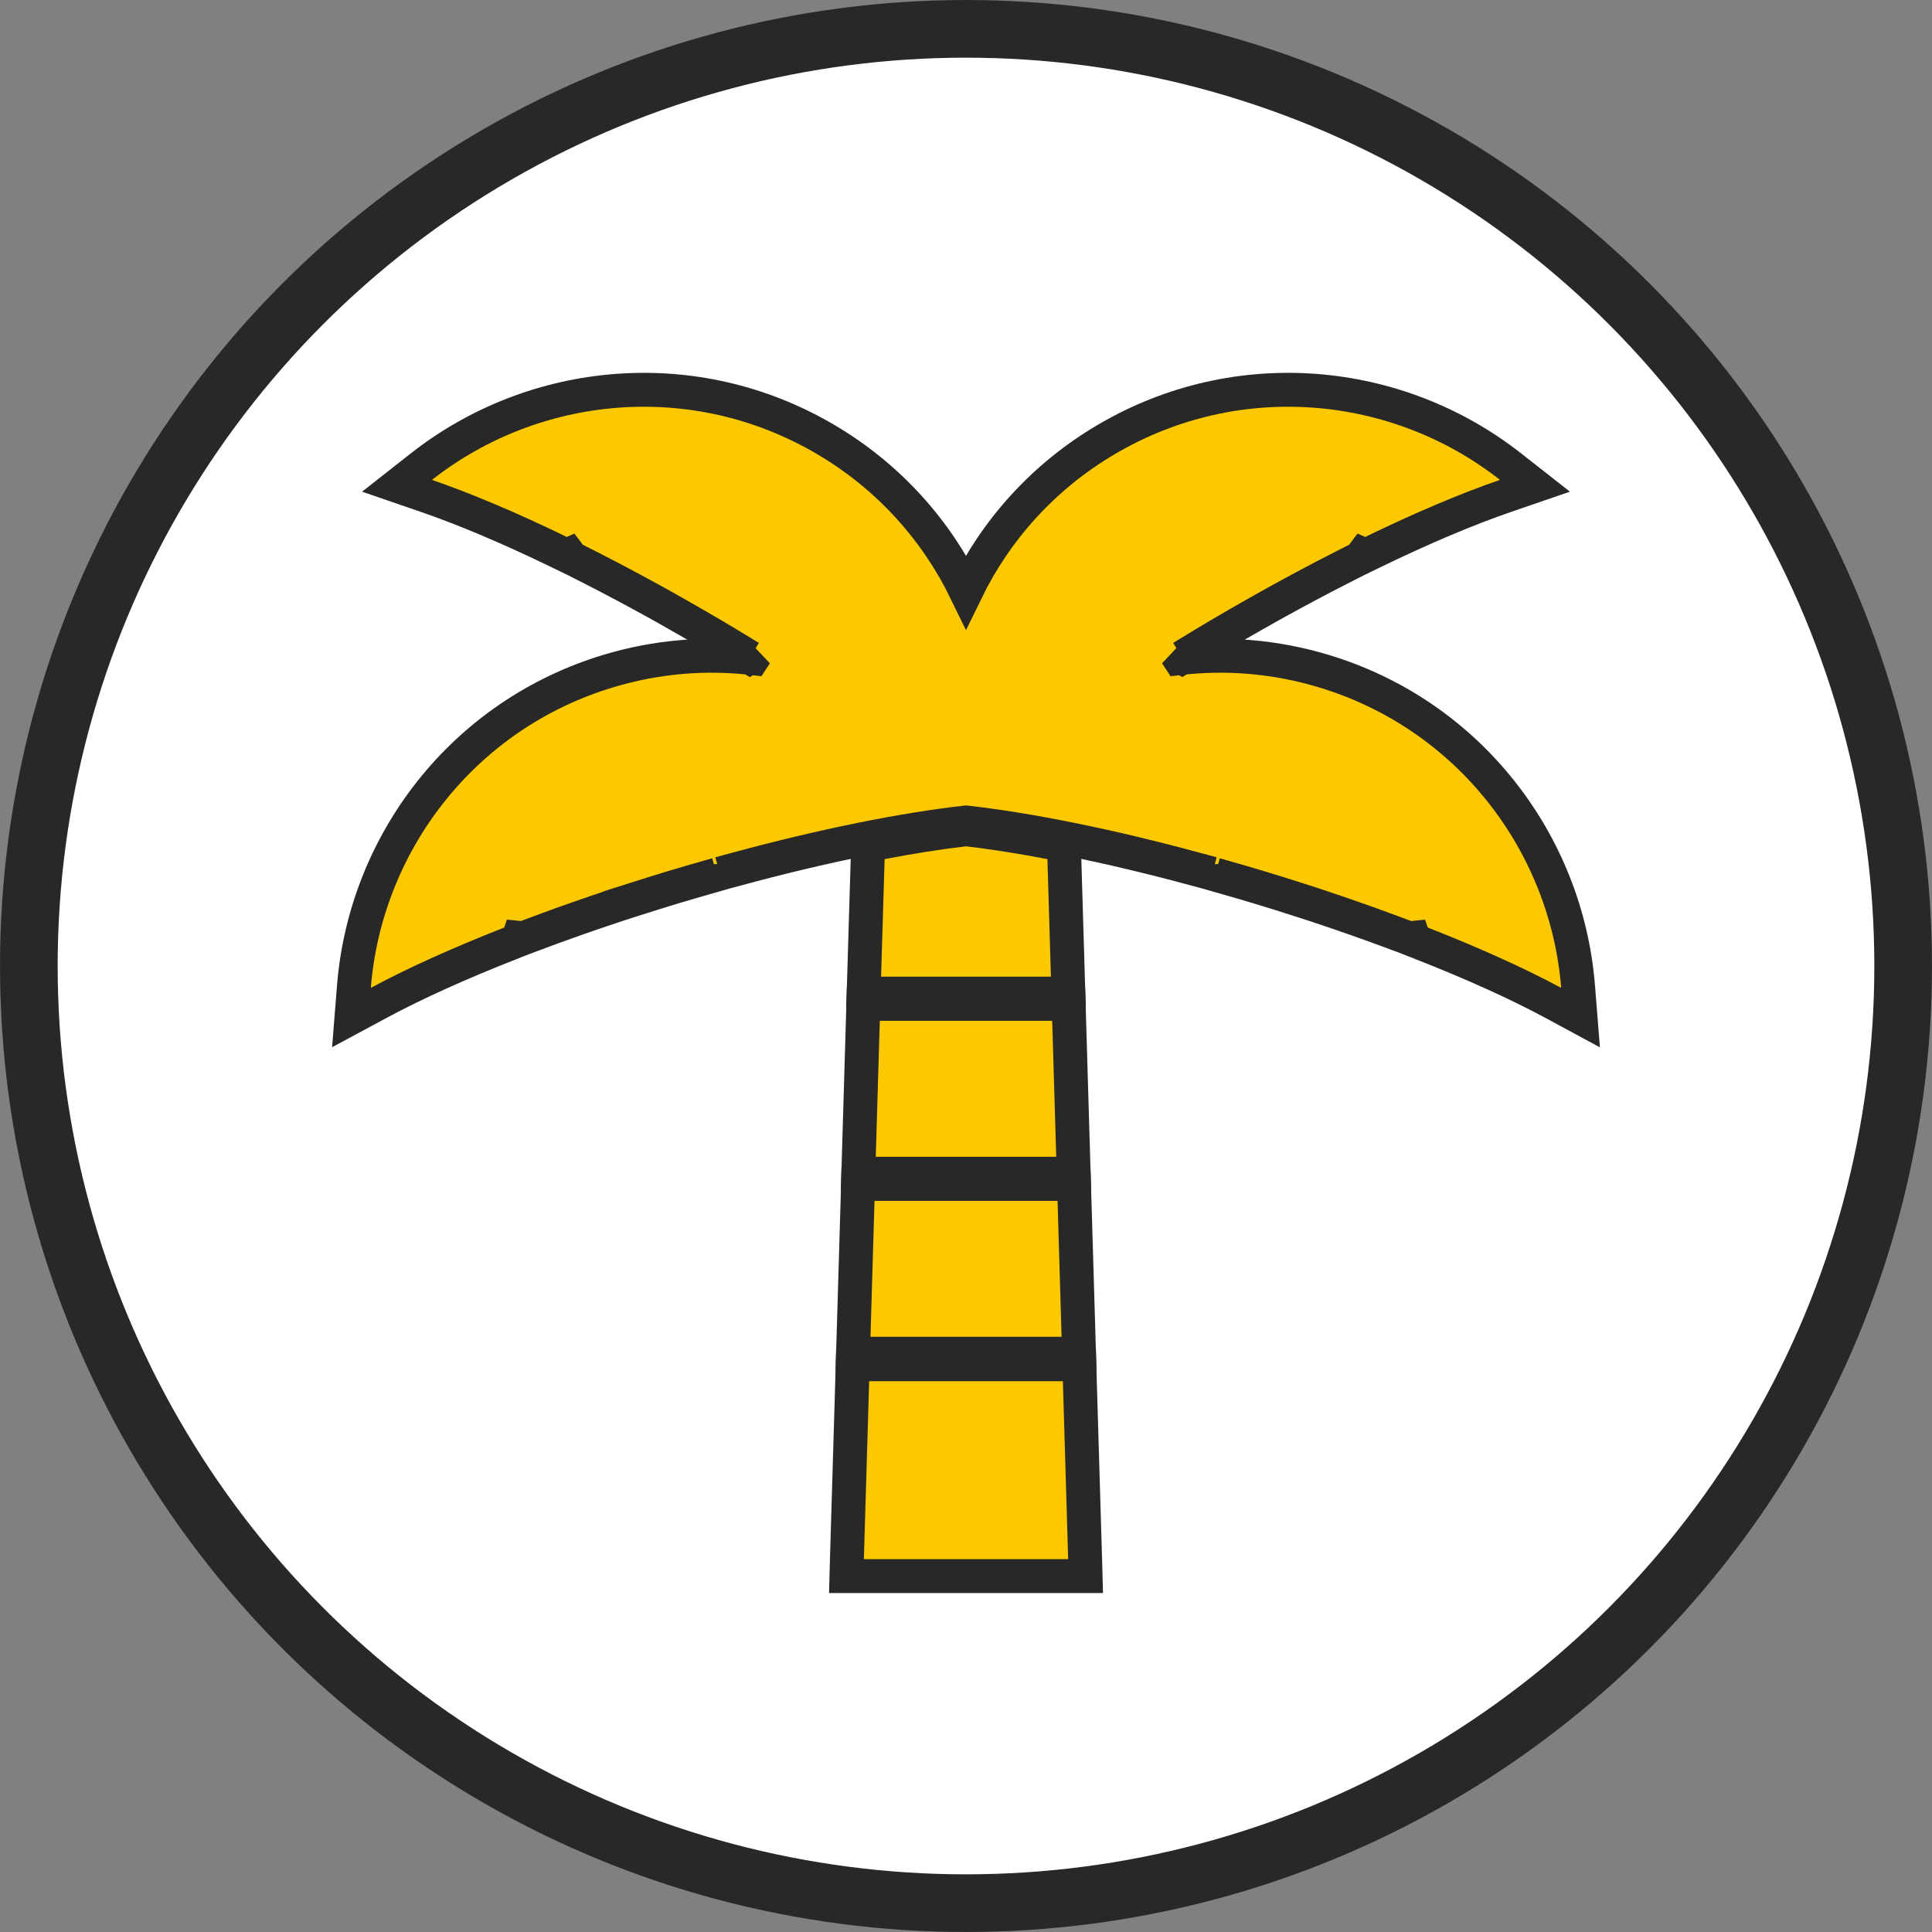
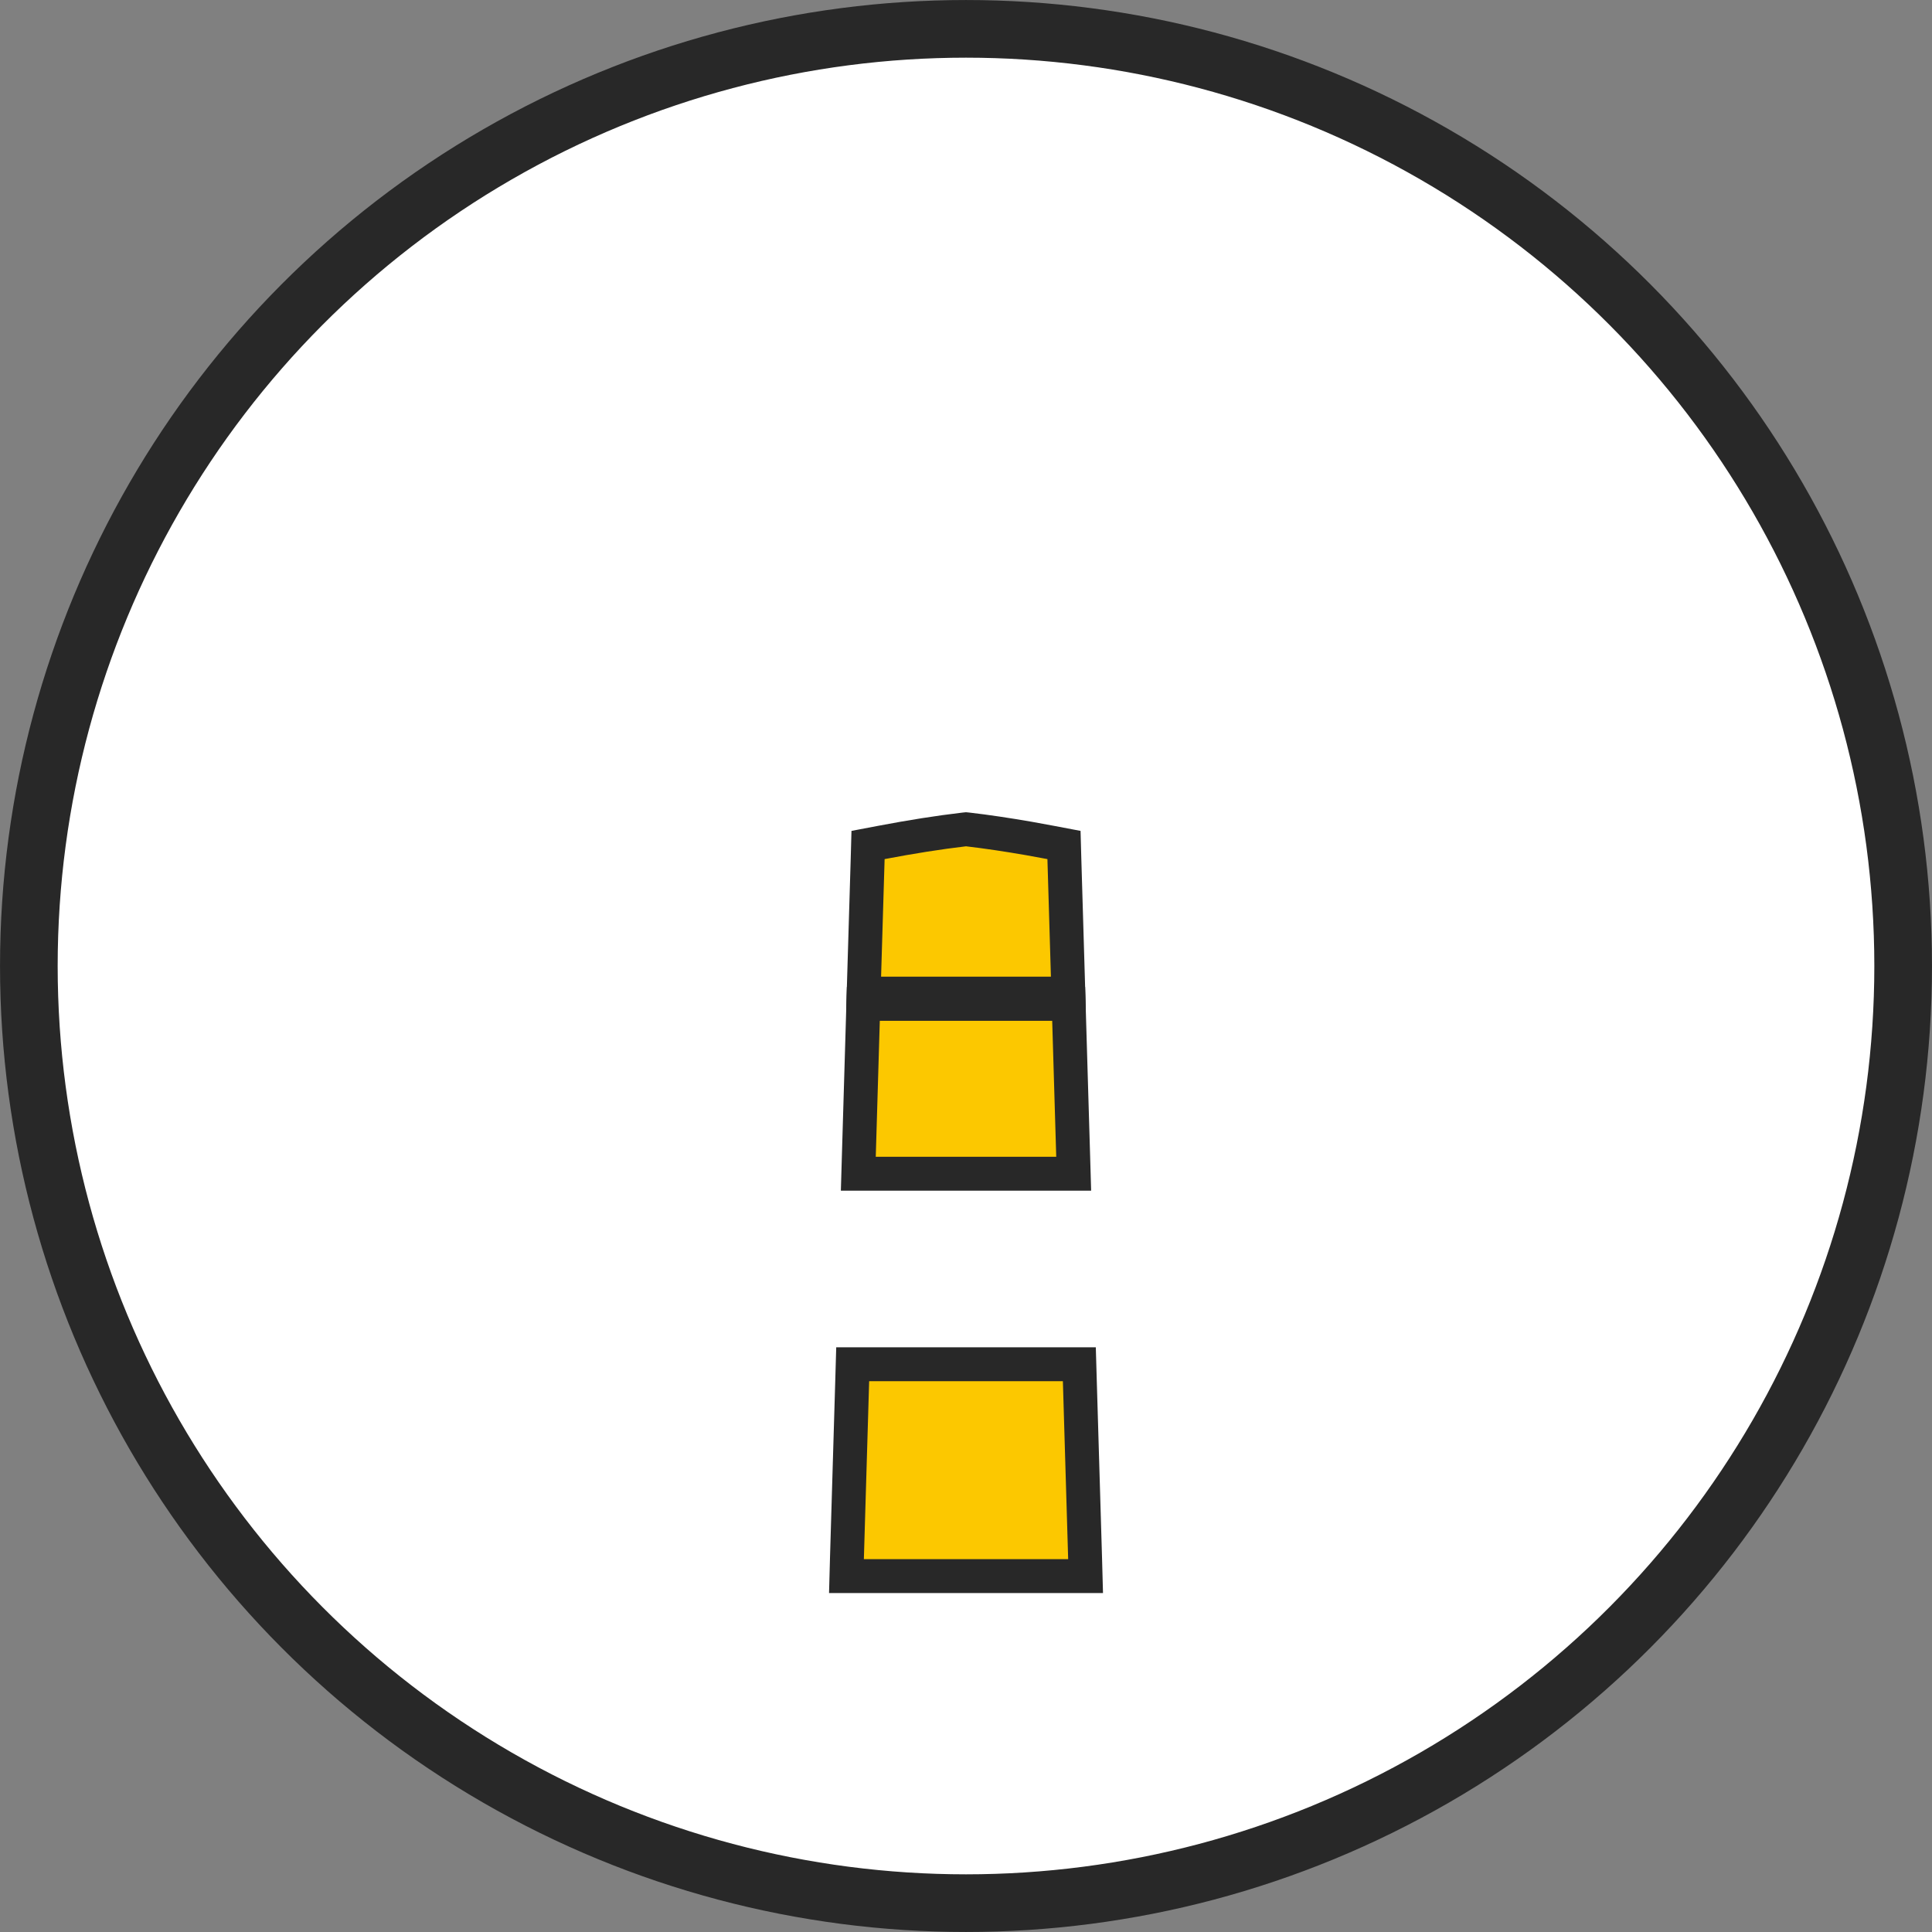
<svg xmlns="http://www.w3.org/2000/svg" width="57" height="57" viewBox="0 0 57 57" fill="none">
  <rect x="0" y="0" width="57" height="57" fill="#808080" stroke="none" />
  <circle cx="28.5" cy="28.5" r="27.649" fill="white" stroke="#282828" stroke-width="1.701" />
-   <path d="M32.634 12.969C36.505 10.687 41.231 11.149 44.563 13.765L45.286 14.332L44.417 14.631C43.305 15.013 41.969 15.576 40.496 16.291L40.289 16.392L40.078 16.3L39.85 16.2L40.09 16.487L39.531 16.771C38.922 17.082 38.293 17.417 37.653 17.77L37.438 17.89L37.017 18.128C36.685 18.316 36.352 18.507 36.016 18.705C35.716 18.882 35.42 19.061 35.127 19.239L34.874 19.394L34.701 19.294L34.783 19.418C36.176 19.255 37.624 19.368 39.053 19.799C43.355 21.097 46.221 24.884 46.558 29.106L46.631 30.023L45.822 29.586C44.787 29.028 43.466 28.429 41.942 27.831L41.728 27.747L41.652 27.529L41.571 27.297L41.523 27.665L40.935 27.447C40.294 27.21 39.621 26.974 38.927 26.743L38.693 26.666L38.692 26.665L38.233 26.518C37.871 26.401 37.503 26.287 37.13 26.174C36.797 26.073 36.466 25.978 36.135 25.884L35.85 25.802L35.806 25.607L35.765 25.775L35.27 25.642C32.676 24.938 30.326 24.472 28.5 24.265C26.673 24.472 24.323 24.938 21.729 25.642L21.235 25.775L21.193 25.608L21.15 25.802L20.865 25.884C20.535 25.978 20.204 26.073 19.87 26.174C19.497 26.287 19.129 26.401 18.766 26.518L18.306 26.664V26.666L18.072 26.743C17.378 26.974 16.706 27.21 16.065 27.447L15.477 27.666L15.428 27.295L15.347 27.529L15.271 27.747L15.058 27.831C13.534 28.429 12.213 29.028 11.178 29.586L10.369 30.021L10.442 29.106C10.78 24.884 13.644 21.097 17.946 19.799C19.375 19.368 20.823 19.255 22.216 19.418L22.297 19.295L22.127 19.394L21.874 19.239C21.58 19.06 21.284 18.882 20.984 18.705C20.648 18.507 20.314 18.316 19.982 18.128L19.562 17.89L19.347 17.77C18.707 17.417 18.078 17.082 17.469 16.771L16.909 16.487L17.148 16.2L16.921 16.3L16.71 16.392L16.503 16.291C15.031 15.576 13.694 15.013 12.582 14.631L11.713 14.332L12.435 13.765C15.768 11.149 20.494 10.687 24.365 12.969C26.225 14.065 27.622 15.643 28.5 17.448C29.378 15.643 30.774 14.065 32.634 12.969Z" fill="#FCC800" stroke="#282828" />
  <path d="M31.529 29.617L31.543 30.102L31.662 34.113L31.677 34.628H25.323L25.338 34.113L25.457 30.102L25.471 29.617H31.529Z" fill="#FCC800" stroke="#282828" />
  <path d="M28.559 24.472C29.116 24.537 29.718 24.627 30.352 24.737L30.996 24.855L31.391 24.93L31.402 25.331L31.505 28.799L31.52 29.314H25.48L25.495 28.799L25.599 25.331L25.61 24.93L26.005 24.855C26.876 24.689 27.699 24.559 28.442 24.472L28.5 24.466L28.559 24.472Z" fill="#FCC800" stroke="#282828" />
-   <path d="M31.686 34.93L31.701 35.415L31.82 39.426L31.835 39.94H25.167L25.182 39.426L25.301 35.415L25.314 34.93H31.686Z" fill="#FCC800" stroke="#282828" />
  <path d="M31.844 40.25L31.858 40.735L32.014 45.984L32.028 46.5H24.973L24.987 45.984L25.143 40.735L25.157 40.25H31.844Z" fill="#FCC800" stroke="#282828" />
</svg>